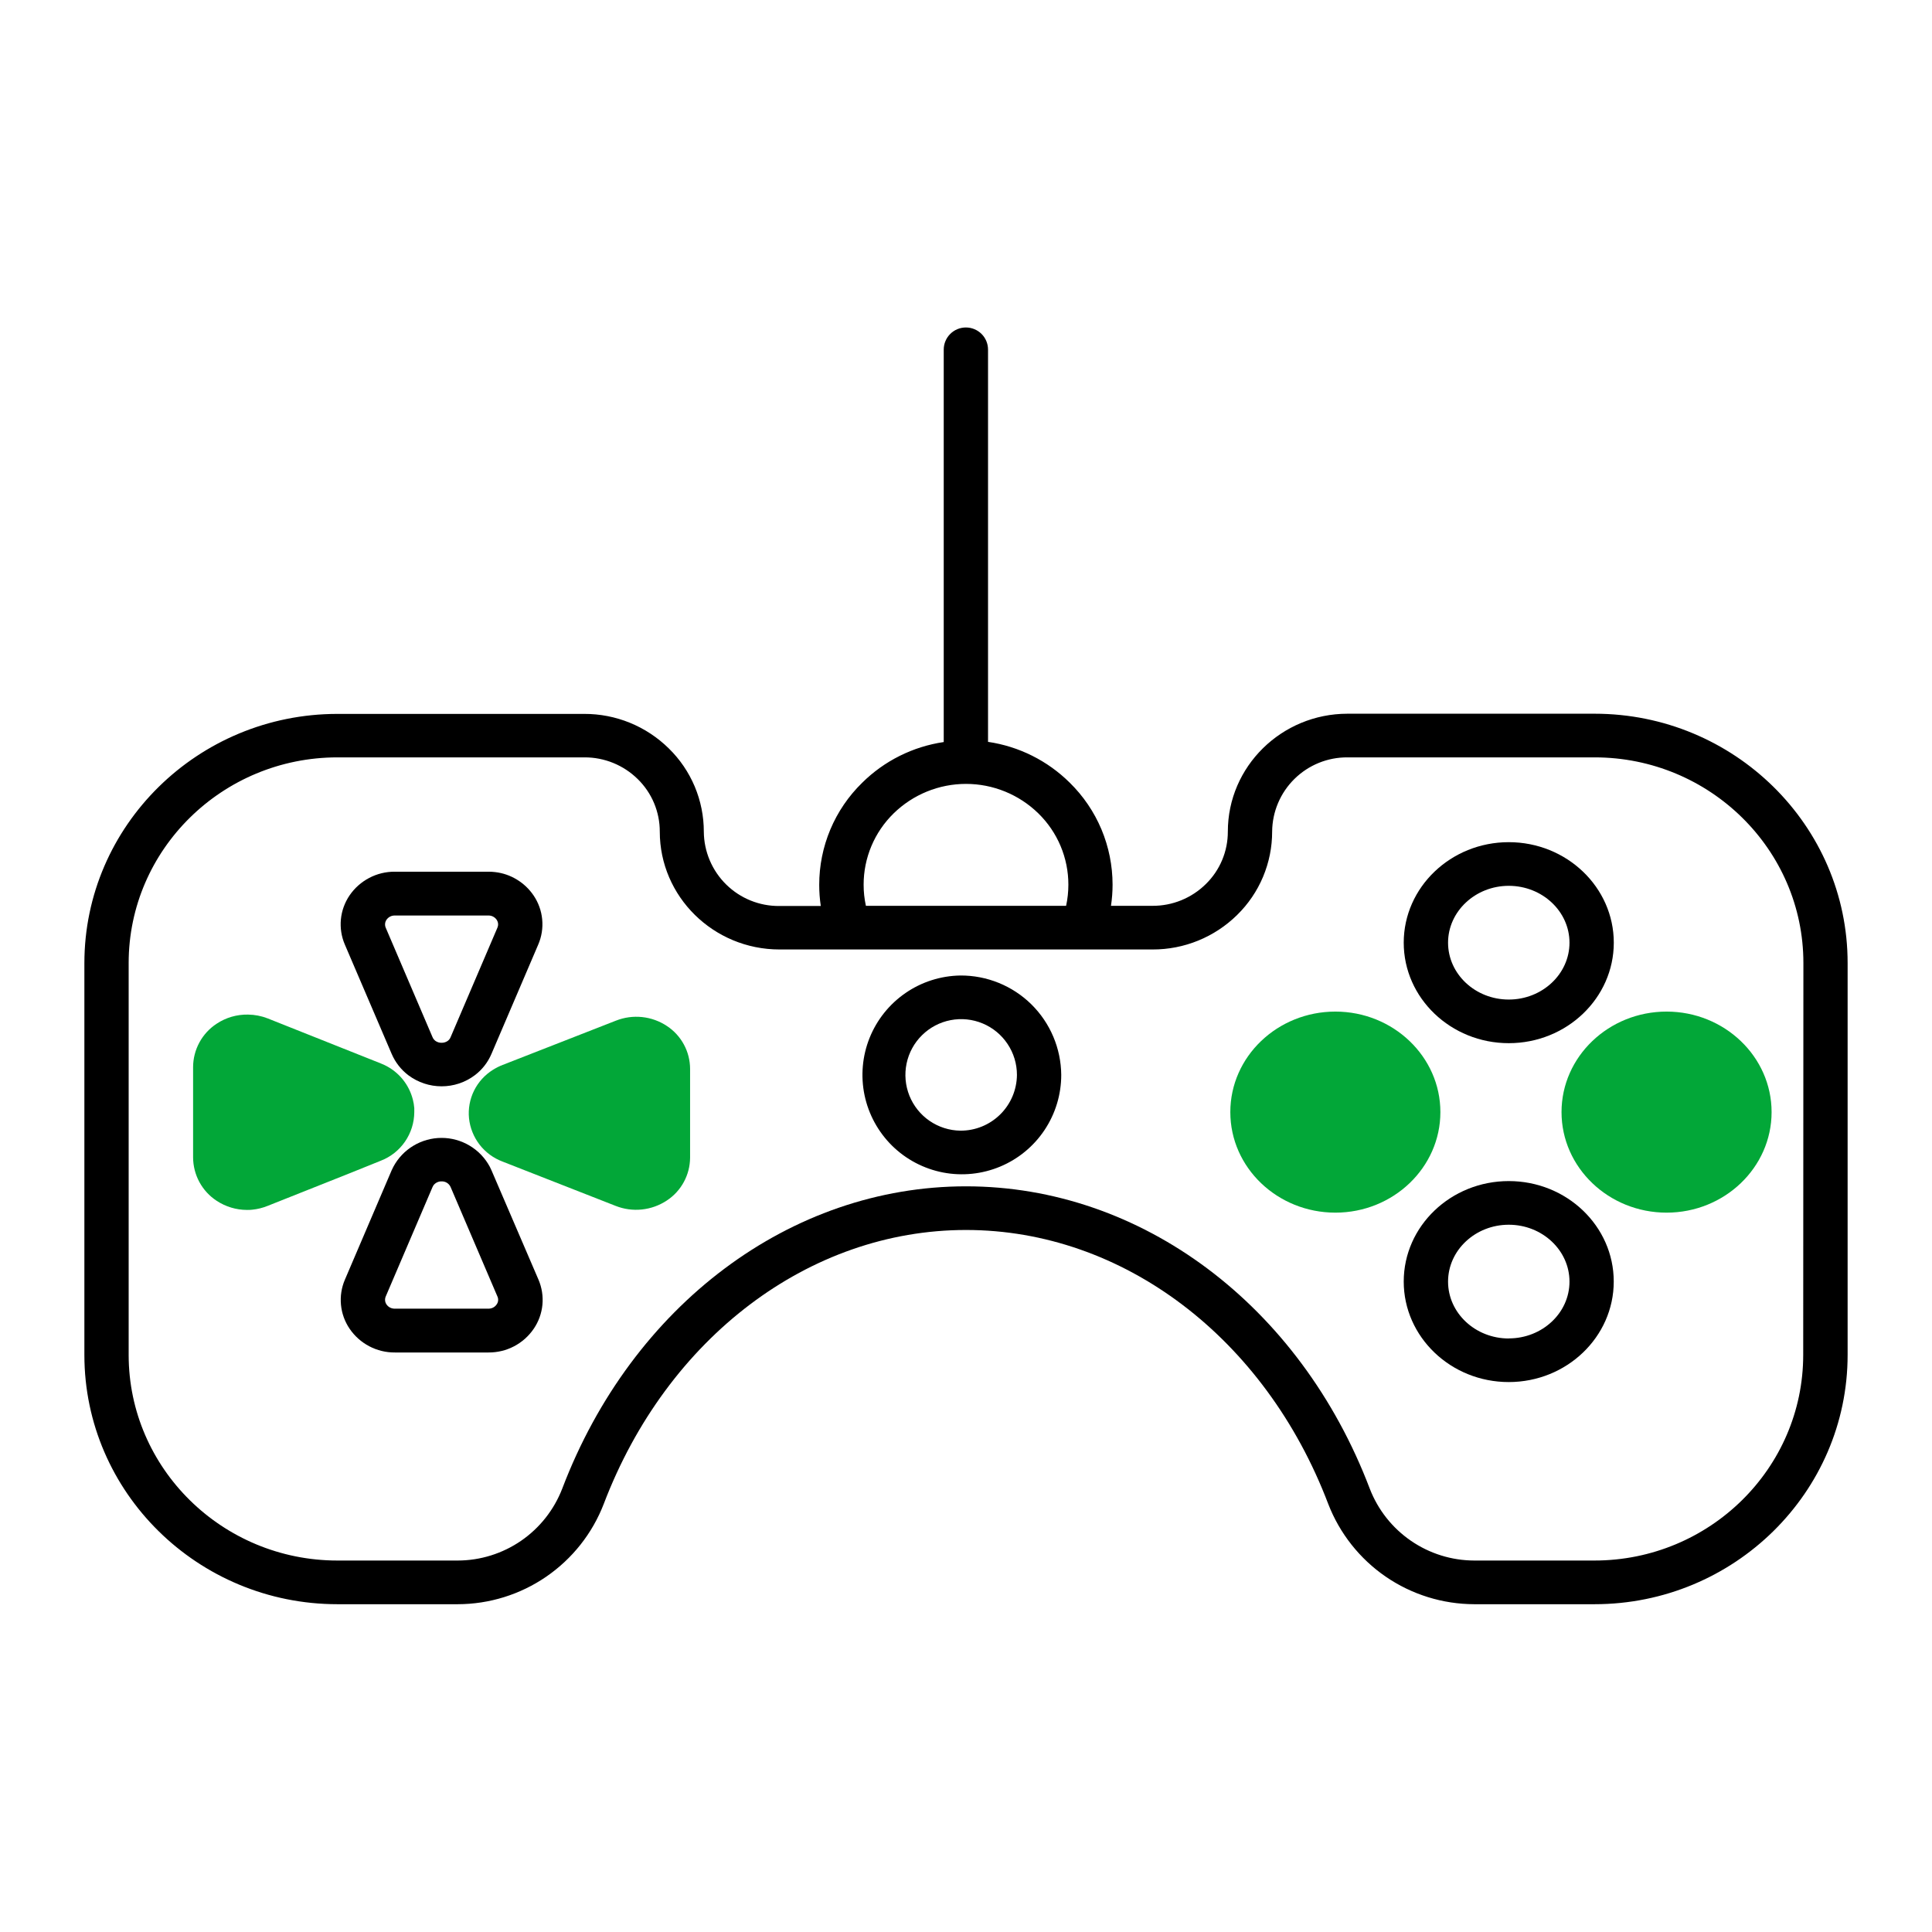
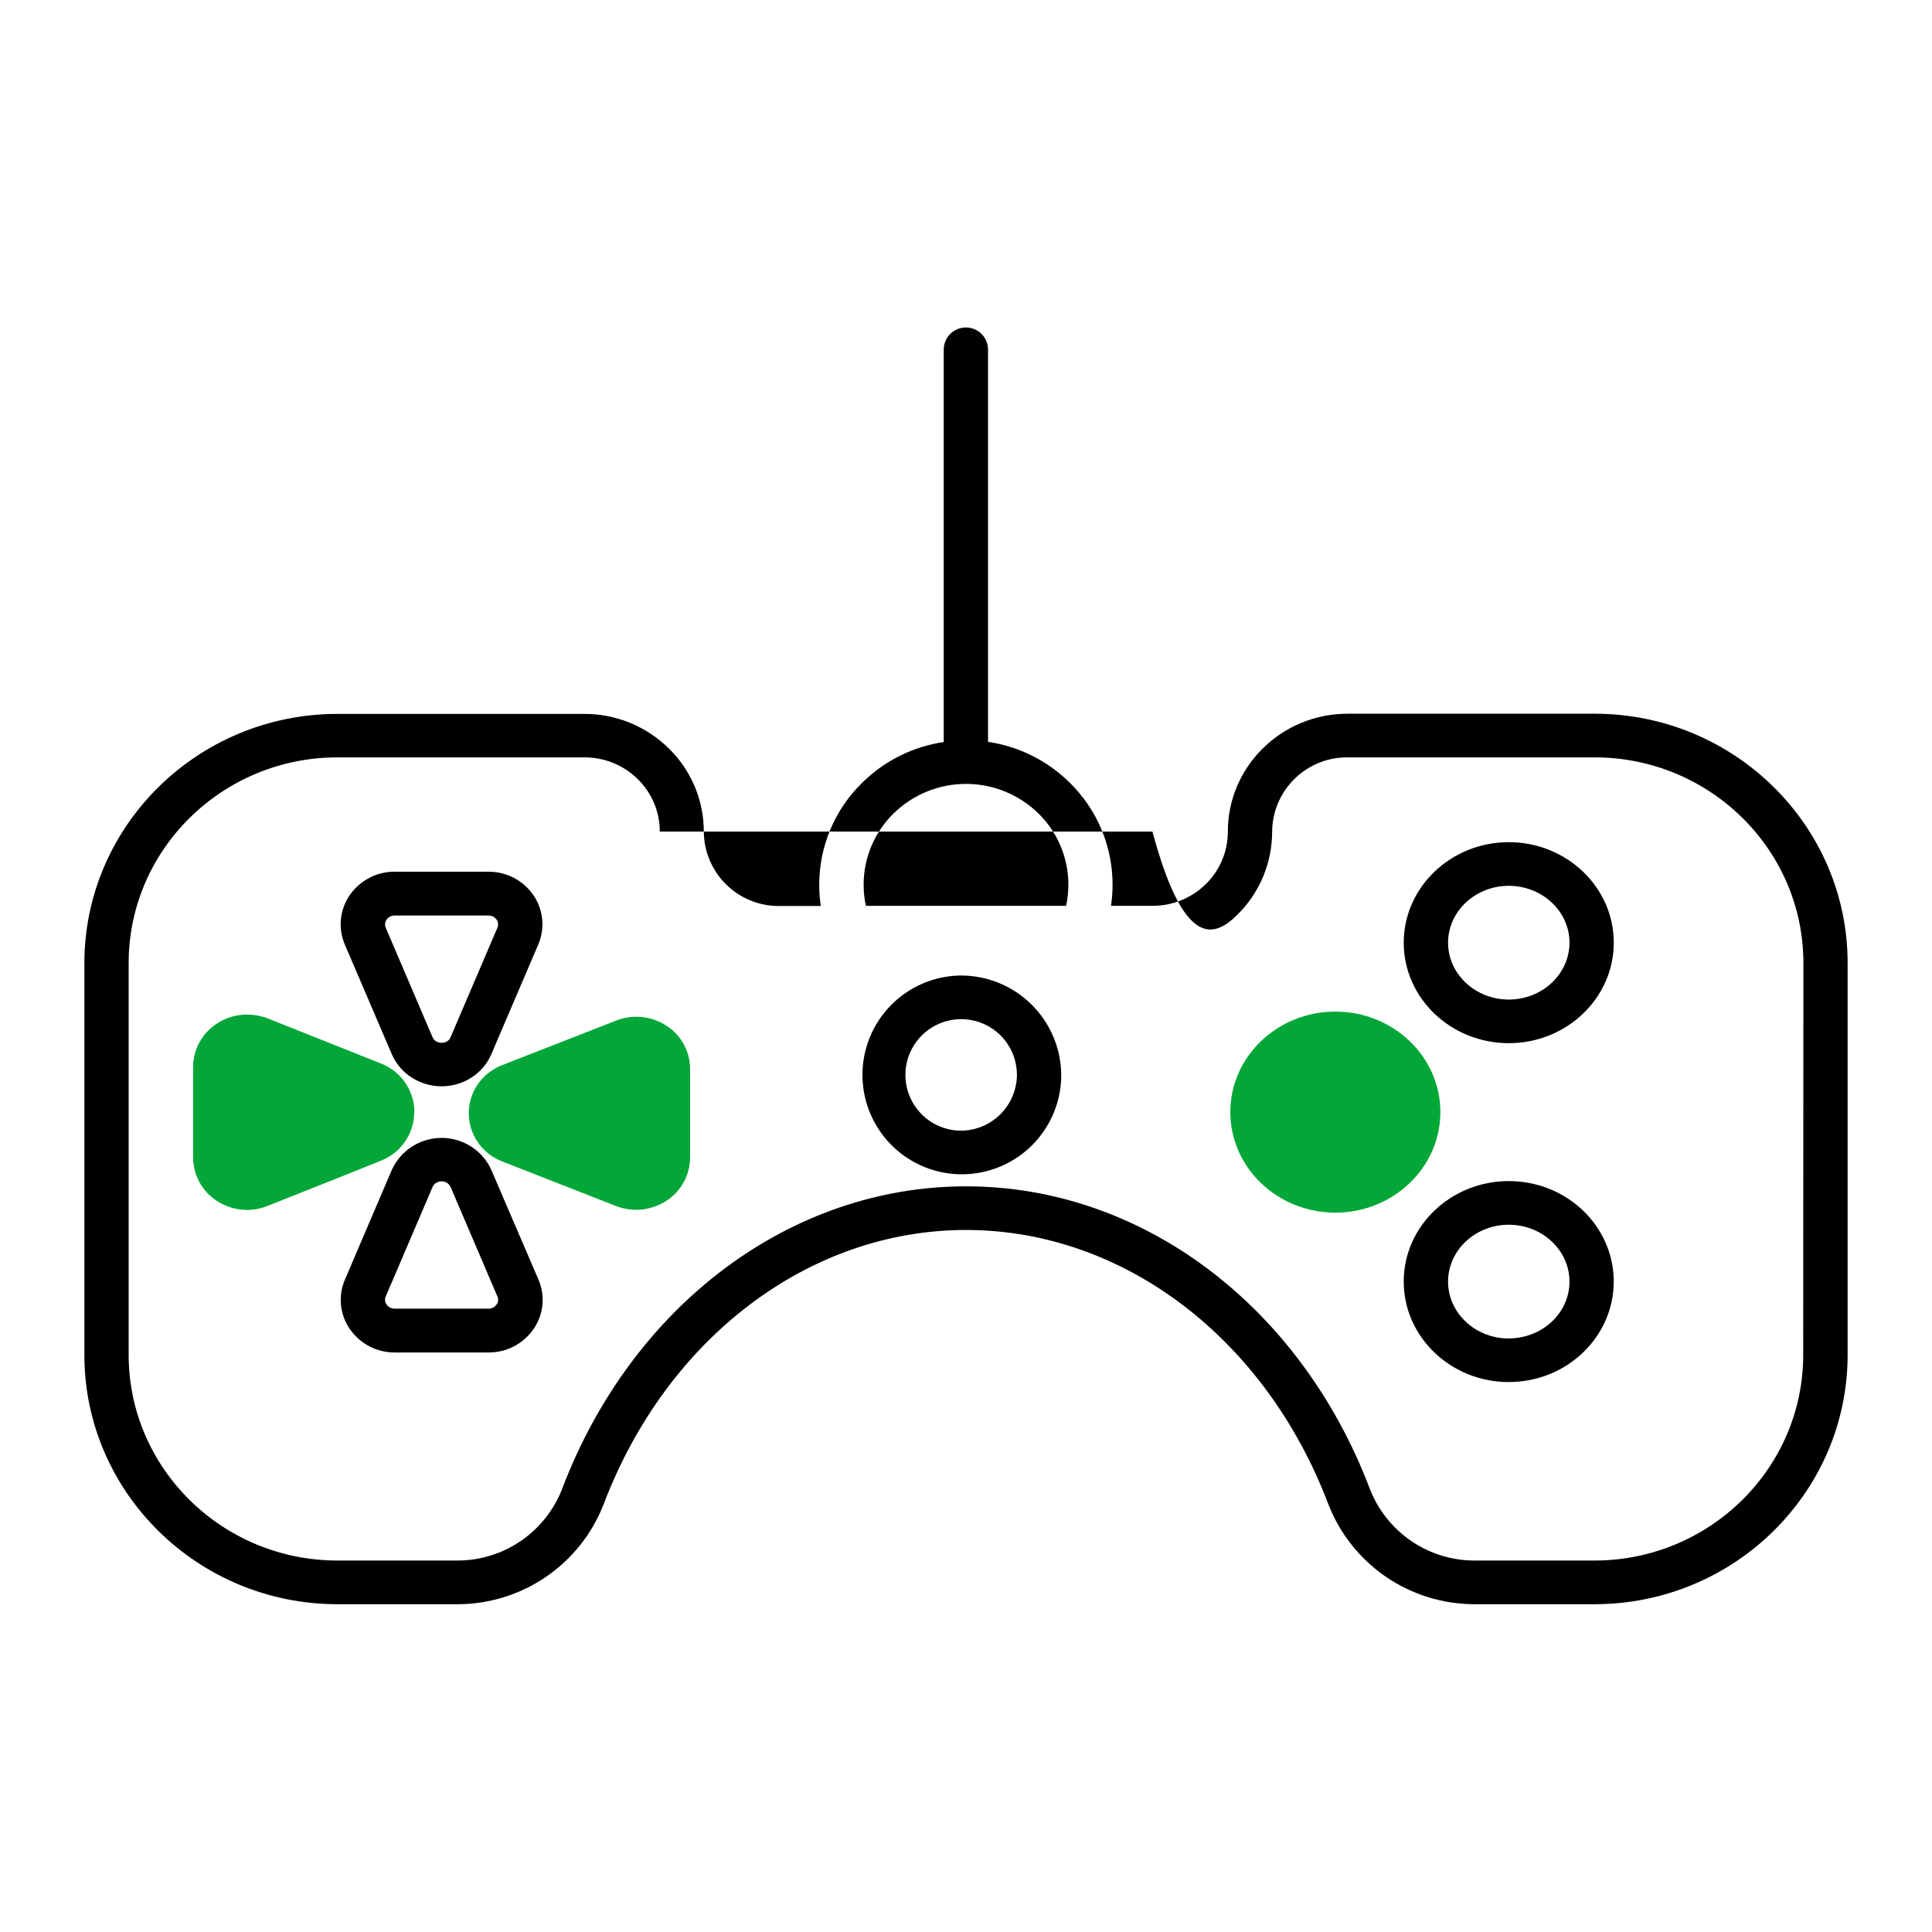
<svg xmlns="http://www.w3.org/2000/svg" width="74" height="74" viewBox="0 0 74 74" fill="none">
  <path d="M18.824 44.823C18.803 44.777 18.782 44.731 18.759 44.686C18.579 44.353 18.313 44.075 17.988 43.881C17.663 43.687 17.292 43.584 16.914 43.584C16.535 43.584 16.164 43.687 15.839 43.881C15.514 44.075 15.248 44.353 15.069 44.686C15.044 44.731 15.023 44.777 15.002 44.823L13.21 49.015C13.08 49.318 13.029 49.649 13.06 49.977C13.092 50.306 13.205 50.621 13.391 50.894C13.583 51.176 13.842 51.407 14.144 51.565C14.447 51.724 14.784 51.806 15.125 51.803H18.711C19.053 51.805 19.39 51.724 19.692 51.565C19.995 51.406 20.253 51.175 20.445 50.892C20.631 50.619 20.744 50.304 20.776 49.976C20.807 49.647 20.755 49.316 20.625 49.013L18.824 44.823ZM19.023 49.963C18.988 50.014 18.941 50.056 18.886 50.084C18.83 50.112 18.769 50.126 18.707 50.125H15.121C15.059 50.126 14.997 50.112 14.942 50.084C14.887 50.056 14.839 50.014 14.804 49.963C14.774 49.919 14.755 49.868 14.75 49.815C14.745 49.762 14.753 49.709 14.774 49.659L16.566 45.468C16.577 45.445 16.589 45.423 16.602 45.401C16.638 45.353 16.685 45.314 16.739 45.288C16.793 45.261 16.853 45.248 16.913 45.25C16.986 45.247 17.058 45.266 17.12 45.305C17.182 45.344 17.231 45.401 17.26 45.468L19.053 49.659C19.076 49.708 19.084 49.762 19.079 49.815C19.074 49.868 19.054 49.919 19.023 49.963Z" fill="black" />
-   <path d="M61.075 27.337H51.614C49.086 27.337 47.029 29.36 47.029 31.852C47.03 32.226 46.956 32.597 46.811 32.942C46.666 33.288 46.454 33.6 46.186 33.862C45.642 34.399 44.907 34.699 44.143 34.695H42.553C42.593 34.427 42.614 34.157 42.614 33.887C42.614 33.158 42.469 32.436 42.187 31.764C41.904 31.092 41.49 30.484 40.969 29.974C40.12 29.135 39.025 28.588 37.844 28.415V13.391C37.844 13.166 37.755 12.95 37.596 12.791C37.436 12.632 37.221 12.543 36.996 12.543C36.771 12.543 36.555 12.632 36.396 12.791C36.237 12.95 36.147 13.166 36.147 13.391V28.422C34.966 28.596 33.871 29.142 33.023 29.982C32.501 30.491 32.087 31.099 31.804 31.771C31.522 32.443 31.377 33.165 31.378 33.894C31.378 34.164 31.398 34.435 31.438 34.702H29.849C29.088 34.708 28.357 34.412 27.815 33.879C27.273 33.346 26.964 32.619 26.958 31.859C26.959 31.264 26.84 30.675 26.61 30.126C26.379 29.578 26.041 29.081 25.615 28.665C24.751 27.814 23.586 27.339 22.373 27.344H12.927C7.579 27.344 3.232 31.628 3.232 36.893V51.897C3.232 57.162 7.579 61.445 12.925 61.445H17.533C18.744 61.443 19.925 61.075 20.923 60.39C21.921 59.704 22.689 58.734 23.125 57.604C25.552 51.231 30.999 47.111 37 47.111C43.001 47.111 48.453 51.231 50.875 57.606C51.312 58.734 52.08 59.705 53.077 60.39C54.075 61.075 55.257 61.442 56.467 61.445H61.073C66.421 61.445 70.768 57.161 70.768 51.895V36.884C70.768 31.619 66.421 27.337 61.075 27.337ZM33.079 33.887C33.078 33.378 33.18 32.874 33.377 32.405C33.574 31.936 33.864 31.511 34.228 31.155C34.969 30.431 35.964 30.025 37 30.025C38.036 30.025 39.031 30.431 39.772 31.155C40.136 31.511 40.426 31.936 40.623 32.405C40.82 32.874 40.922 33.378 40.921 33.887C40.921 34.158 40.892 34.429 40.834 34.695H33.166C33.108 34.429 33.078 34.158 33.079 33.887ZM69.067 51.895C69.067 56.239 65.48 59.772 61.069 59.772H56.467C55.6 59.77 54.754 59.506 54.04 59.014C53.326 58.523 52.777 57.828 52.465 57.019C49.789 49.985 43.719 45.439 37 45.439C30.281 45.439 24.212 49.983 21.535 57.018C21.223 57.826 20.675 58.522 19.961 59.014C19.247 59.505 18.401 59.77 17.535 59.772H12.925C8.516 59.772 4.928 56.24 4.928 51.897V36.886C4.928 32.541 8.517 29.009 12.927 29.009H22.386C23.149 29.006 23.882 29.305 24.426 29.84C24.694 30.102 24.907 30.415 25.052 30.76C25.197 31.106 25.272 31.477 25.271 31.852C25.271 34.342 27.328 36.367 29.856 36.367H44.141C45.355 36.372 46.521 35.896 47.385 35.045C47.81 34.629 48.148 34.132 48.378 33.584C48.608 33.035 48.727 32.447 48.726 31.852C48.732 31.092 49.04 30.365 49.583 29.832C50.125 29.299 50.856 29.003 51.616 29.009H61.077C65.487 29.009 69.074 32.541 69.074 36.884L69.067 51.895Z" fill="black" />
+   <path d="M61.075 27.337H51.614C49.086 27.337 47.029 29.36 47.029 31.852C47.03 32.226 46.956 32.597 46.811 32.942C46.666 33.288 46.454 33.6 46.186 33.862C45.642 34.399 44.907 34.699 44.143 34.695H42.553C42.593 34.427 42.614 34.157 42.614 33.887C42.614 33.158 42.469 32.436 42.187 31.764C41.904 31.092 41.49 30.484 40.969 29.974C40.12 29.135 39.025 28.588 37.844 28.415V13.391C37.844 13.166 37.755 12.95 37.596 12.791C37.436 12.632 37.221 12.543 36.996 12.543C36.771 12.543 36.555 12.632 36.396 12.791C36.237 12.95 36.147 13.166 36.147 13.391V28.422C34.966 28.596 33.871 29.142 33.023 29.982C32.501 30.491 32.087 31.099 31.804 31.771C31.522 32.443 31.377 33.165 31.378 33.894C31.378 34.164 31.398 34.435 31.438 34.702H29.849C29.088 34.708 28.357 34.412 27.815 33.879C27.273 33.346 26.964 32.619 26.958 31.859C26.959 31.264 26.84 30.675 26.61 30.126C26.379 29.578 26.041 29.081 25.615 28.665C24.751 27.814 23.586 27.339 22.373 27.344H12.927C7.579 27.344 3.232 31.628 3.232 36.893V51.897C3.232 57.162 7.579 61.445 12.925 61.445H17.533C18.744 61.443 19.925 61.075 20.923 60.39C21.921 59.704 22.689 58.734 23.125 57.604C25.552 51.231 30.999 47.111 37 47.111C43.001 47.111 48.453 51.231 50.875 57.606C51.312 58.734 52.08 59.705 53.077 60.39C54.075 61.075 55.257 61.442 56.467 61.445H61.073C66.421 61.445 70.768 57.161 70.768 51.895V36.884C70.768 31.619 66.421 27.337 61.075 27.337ZM33.079 33.887C33.078 33.378 33.18 32.874 33.377 32.405C33.574 31.936 33.864 31.511 34.228 31.155C34.969 30.431 35.964 30.025 37 30.025C38.036 30.025 39.031 30.431 39.772 31.155C40.136 31.511 40.426 31.936 40.623 32.405C40.82 32.874 40.922 33.378 40.921 33.887C40.921 34.158 40.892 34.429 40.834 34.695H33.166C33.108 34.429 33.078 34.158 33.079 33.887ZM69.067 51.895C69.067 56.239 65.48 59.772 61.069 59.772H56.467C55.6 59.77 54.754 59.506 54.04 59.014C53.326 58.523 52.777 57.828 52.465 57.019C49.789 49.985 43.719 45.439 37 45.439C30.281 45.439 24.212 49.983 21.535 57.018C21.223 57.826 20.675 58.522 19.961 59.014C19.247 59.505 18.401 59.77 17.535 59.772H12.925C8.516 59.772 4.928 56.24 4.928 51.897V36.886C4.928 32.541 8.517 29.009 12.927 29.009H22.386C23.149 29.006 23.882 29.305 24.426 29.84C24.694 30.102 24.907 30.415 25.052 30.76C25.197 31.106 25.272 31.477 25.271 31.852H44.141C45.355 36.372 46.521 35.896 47.385 35.045C47.81 34.629 48.148 34.132 48.378 33.584C48.608 33.035 48.727 32.447 48.726 31.852C48.732 31.092 49.04 30.365 49.583 29.832C50.125 29.299 50.856 29.003 51.616 29.009H61.077C65.487 29.009 69.074 32.541 69.074 36.884L69.067 51.895Z" fill="black" />
  <path d="M14.583 44.459C14.96 44.314 15.284 44.058 15.513 43.726C15.742 43.394 15.866 43 15.868 42.596C15.868 42.544 15.868 42.494 15.868 42.443C15.859 42.332 15.841 42.222 15.813 42.115C15.74 41.829 15.606 41.563 15.419 41.335C15.232 41.107 14.997 40.923 14.731 40.795C14.684 40.774 14.637 40.752 14.586 40.732L10.25 39.006C10.011 38.913 9.757 38.864 9.5 38.861C9.073 38.853 8.653 38.975 8.298 39.211C8.021 39.392 7.794 39.639 7.637 39.929C7.48 40.219 7.397 40.543 7.396 40.873V44.329C7.397 44.659 7.48 44.984 7.637 45.275C7.795 45.565 8.021 45.812 8.298 45.993C8.644 46.221 9.049 46.343 9.464 46.343C9.529 46.343 9.595 46.343 9.662 46.334C9.863 46.314 10.061 46.265 10.249 46.189L13.385 44.942L14.583 44.459Z" fill="#02A738" />
  <path d="M15.002 40.367C15.141 40.691 15.362 40.973 15.643 41.186C16.009 41.46 16.455 41.608 16.913 41.608C17.371 41.609 17.817 41.461 18.183 41.186C18.465 40.974 18.686 40.692 18.824 40.367L20.617 36.176C20.747 35.873 20.799 35.542 20.767 35.214C20.736 34.885 20.622 34.57 20.437 34.297C20.27 34.051 20.052 33.844 19.798 33.69C19.545 33.535 19.261 33.437 18.965 33.403C18.88 33.393 18.793 33.388 18.707 33.388H15.122C14.781 33.386 14.444 33.467 14.142 33.626C13.839 33.785 13.58 34.015 13.388 34.297C13.203 34.57 13.089 34.885 13.057 35.214C13.026 35.542 13.077 35.873 13.207 36.176L15.002 40.367ZM14.804 35.229C14.839 35.178 14.887 35.136 14.943 35.107C14.998 35.079 15.06 35.065 15.122 35.066H18.707C18.769 35.065 18.83 35.079 18.885 35.107C18.94 35.136 18.988 35.177 19.023 35.228L19.036 35.251C19.061 35.293 19.076 35.341 19.078 35.39C19.081 35.439 19.072 35.488 19.052 35.533L17.26 39.724C17.235 39.788 17.191 39.842 17.134 39.879C17.068 39.921 16.991 39.942 16.913 39.941C16.835 39.942 16.759 39.921 16.693 39.879C16.636 39.841 16.592 39.788 16.566 39.724L14.774 35.533C14.753 35.484 14.745 35.43 14.75 35.377C14.755 35.324 14.774 35.273 14.804 35.229Z" fill="black" />
  <path d="M25.549 39.301C25.264 39.111 24.937 38.992 24.596 38.956C24.255 38.92 23.911 38.967 23.592 39.093L19.256 40.788C19.125 40.838 18.999 40.902 18.88 40.977C18.57 41.17 18.319 41.446 18.157 41.774C17.995 42.102 17.928 42.468 17.964 42.832C18.003 43.2 18.143 43.55 18.369 43.843C18.596 44.136 18.899 44.359 19.246 44.49L23.582 46.189C23.901 46.315 24.245 46.362 24.586 46.326C24.927 46.29 25.255 46.172 25.54 45.983C25.813 45.804 26.037 45.56 26.192 45.274C26.348 44.987 26.43 44.667 26.432 44.341V40.94C26.431 40.615 26.35 40.295 26.196 40.01C26.042 39.724 25.82 39.48 25.549 39.301Z" fill="#02A738" />
  <path d="M57.789 39.956C60.008 39.956 61.812 38.228 61.812 36.107C61.812 33.985 60.008 32.257 57.789 32.257C55.571 32.257 53.766 33.984 53.766 36.107C53.766 38.23 55.571 39.956 57.789 39.956ZM57.789 33.929C59.071 33.929 60.115 34.906 60.115 36.107C60.115 37.308 59.071 38.285 57.789 38.285C56.507 38.285 55.464 37.308 55.464 36.107C55.464 34.906 56.512 33.929 57.789 33.929Z" fill="black" />
  <path d="M57.789 45.238C55.571 45.238 53.766 46.962 53.766 49.086C53.766 51.209 55.569 52.936 57.788 52.936C60.007 52.936 61.81 51.209 61.81 49.086C61.81 46.962 60.008 45.238 57.789 45.238ZM57.789 51.267C56.507 51.267 55.464 50.29 55.464 49.089C55.464 47.888 56.507 46.91 57.789 46.91C59.071 46.91 60.115 47.888 60.115 49.089C60.115 50.29 59.071 51.264 57.789 51.264V51.267Z" fill="black" />
-   <path d="M63.834 38.746C61.615 38.746 59.81 40.473 59.81 42.596C59.81 44.719 61.615 46.447 63.834 46.447C66.052 46.447 67.856 44.719 67.856 42.596C67.856 40.473 66.051 38.746 63.834 38.746Z" fill="#02A738" />
  <path d="M55.17 42.596C55.17 40.473 53.365 38.746 51.148 38.746C48.931 38.746 47.124 40.469 47.124 42.596C47.124 44.724 48.93 46.447 51.148 46.447C53.367 46.447 55.17 44.719 55.17 42.596Z" fill="#02A738" />
  <path d="M36.783 37.364C36.033 37.376 35.303 37.608 34.684 38.034C34.066 38.459 33.587 39.057 33.307 39.754C33.028 40.45 32.961 41.214 33.114 41.949C33.268 42.683 33.635 43.356 34.169 43.883C34.704 44.41 35.383 44.766 36.119 44.909C36.856 45.051 37.619 44.972 38.311 44.682C39.003 44.393 39.594 43.905 40.01 43.28C40.426 42.655 40.648 41.922 40.648 41.171C40.639 40.154 40.227 39.182 39.503 38.468C38.778 37.755 37.8 37.358 36.783 37.364ZM36.783 43.307C36.362 43.301 35.952 43.17 35.605 42.932C35.258 42.694 34.989 42.358 34.832 41.967C34.676 41.576 34.638 41.148 34.724 40.735C34.81 40.323 35.016 39.945 35.316 39.65C35.616 39.354 35.996 39.154 36.41 39.074C36.823 38.994 37.251 39.038 37.64 39.201C38.028 39.363 38.36 39.637 38.593 39.988C38.827 40.338 38.951 40.75 38.951 41.171C38.946 41.742 38.715 42.287 38.309 42.687C37.902 43.088 37.354 43.311 36.783 43.307Z" fill="black" />
</svg>